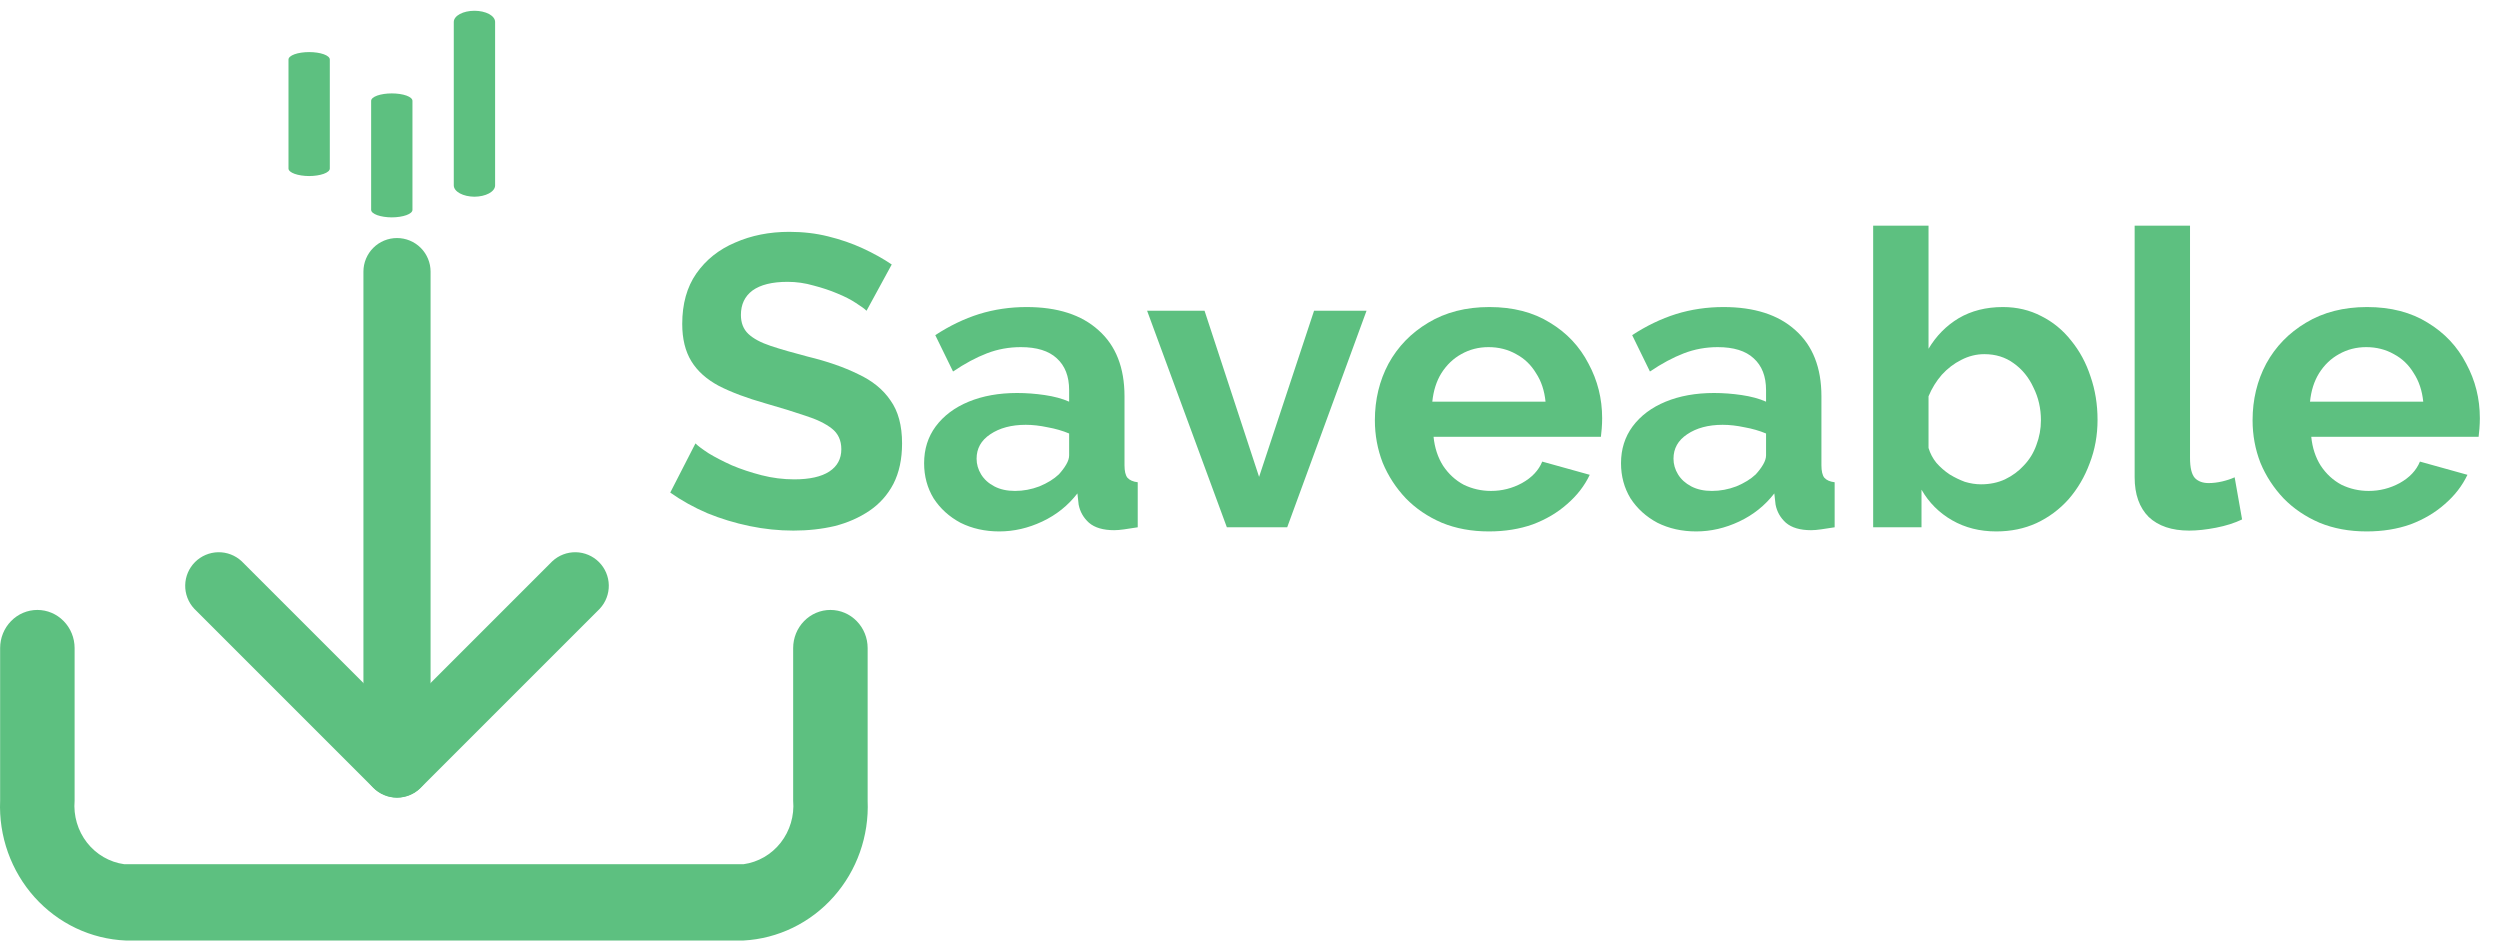
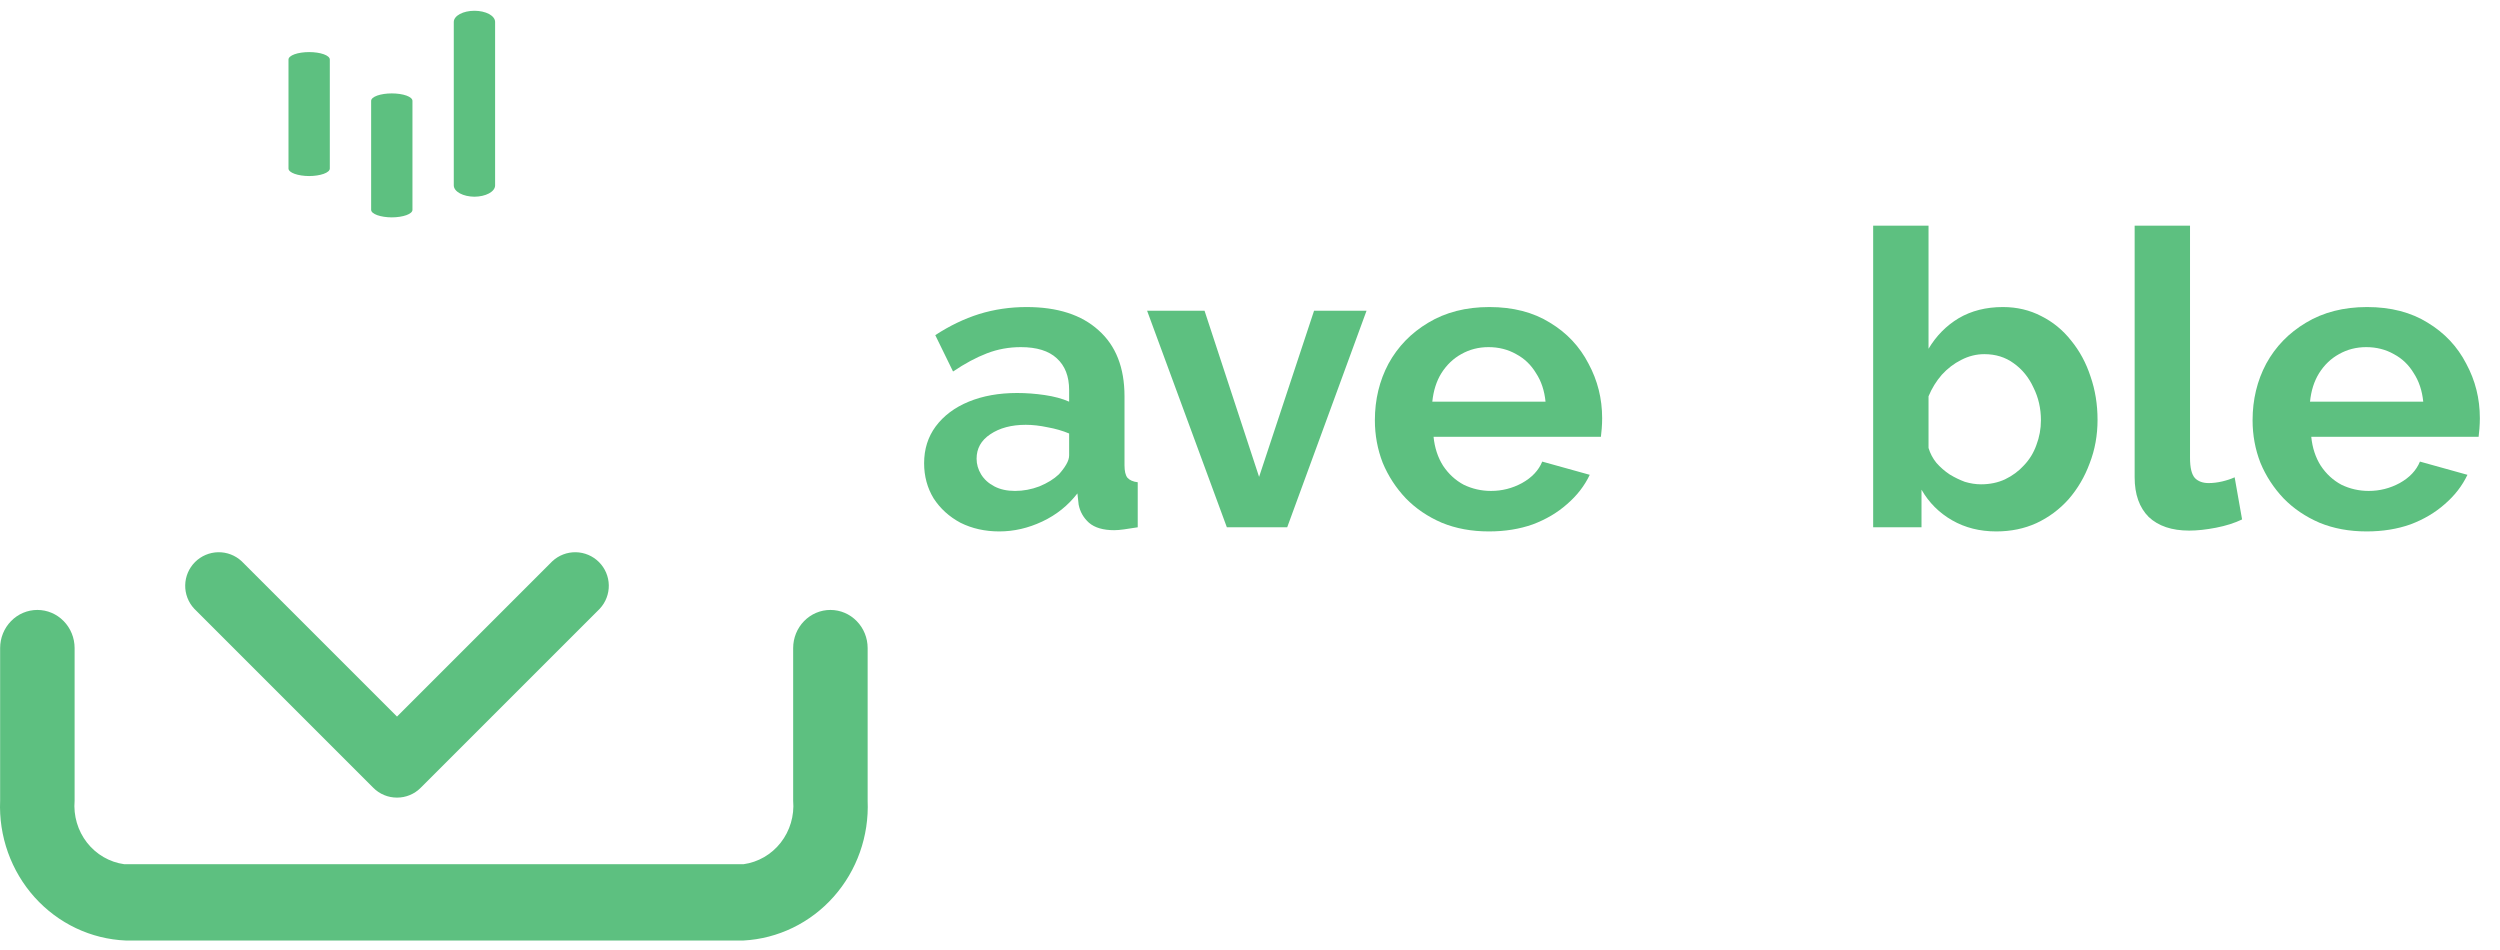
<svg xmlns="http://www.w3.org/2000/svg" width="121" height="46" viewBox="0 0 121 46" fill="none">
-   <path d="M41.94 15.041C41.847 14.947 41.673 14.821 41.42 14.661C41.18 14.501 40.88 14.348 40.52 14.201C40.173 14.054 39.793 13.928 39.38 13.821C38.967 13.701 38.547 13.641 38.12 13.641C37.373 13.641 36.807 13.781 36.42 14.061C36.047 14.341 35.86 14.734 35.86 15.241C35.86 15.627 35.98 15.934 36.22 16.161C36.46 16.387 36.82 16.581 37.3 16.741C37.78 16.901 38.38 17.074 39.1 17.261C40.033 17.488 40.84 17.767 41.52 18.101C42.213 18.421 42.74 18.848 43.1 19.381C43.473 19.901 43.66 20.594 43.66 21.461C43.66 22.221 43.52 22.874 43.24 23.421C42.96 23.954 42.573 24.387 42.08 24.721C41.587 25.054 41.027 25.301 40.4 25.461C39.773 25.608 39.107 25.681 38.4 25.681C37.693 25.681 36.987 25.608 36.28 25.461C35.573 25.314 34.893 25.108 34.24 24.841C33.587 24.561 32.987 24.227 32.44 23.841L33.66 21.461C33.78 21.581 33.993 21.741 34.3 21.941C34.607 22.128 34.98 22.321 35.42 22.521C35.86 22.707 36.34 22.867 36.86 23.001C37.38 23.134 37.907 23.201 38.44 23.201C39.187 23.201 39.753 23.074 40.14 22.821C40.527 22.567 40.72 22.207 40.72 21.741C40.72 21.314 40.567 20.981 40.26 20.741C39.953 20.501 39.527 20.294 38.98 20.121C38.433 19.934 37.787 19.734 37.04 19.521C36.147 19.267 35.4 18.988 34.8 18.681C34.2 18.361 33.753 17.961 33.46 17.481C33.167 17.001 33.02 16.401 33.02 15.681C33.02 14.707 33.247 13.894 33.7 13.241C34.167 12.574 34.793 12.074 35.58 11.741C36.367 11.394 37.24 11.221 38.2 11.221C38.867 11.221 39.493 11.294 40.08 11.441C40.68 11.588 41.24 11.781 41.76 12.021C42.28 12.261 42.747 12.521 43.16 12.801L41.94 15.041Z" fill="#5DC080" />
  <path d="M44.727 22.421C44.727 21.741 44.913 21.148 45.286 20.641C45.673 20.121 46.206 19.721 46.886 19.441C47.566 19.161 48.346 19.021 49.227 19.021C49.666 19.021 50.113 19.054 50.566 19.121C51.02 19.188 51.413 19.294 51.746 19.441V18.881C51.746 18.214 51.547 17.701 51.147 17.341C50.76 16.981 50.18 16.801 49.407 16.801C48.833 16.801 48.286 16.901 47.767 17.101C47.246 17.301 46.7 17.594 46.127 17.981L45.267 16.221C45.96 15.768 46.666 15.428 47.386 15.201C48.12 14.974 48.886 14.861 49.687 14.861C51.18 14.861 52.34 15.234 53.166 15.981C54.007 16.727 54.426 17.794 54.426 19.181V22.521C54.426 22.801 54.473 23.001 54.566 23.121C54.673 23.241 54.84 23.314 55.066 23.341V25.521C54.827 25.561 54.606 25.594 54.407 25.621C54.22 25.648 54.06 25.661 53.926 25.661C53.393 25.661 52.986 25.541 52.706 25.301C52.44 25.061 52.273 24.767 52.206 24.421L52.147 23.881C51.693 24.468 51.127 24.921 50.447 25.241C49.767 25.561 49.073 25.721 48.367 25.721C47.673 25.721 47.047 25.581 46.486 25.301C45.94 25.008 45.507 24.614 45.187 24.121C44.88 23.614 44.727 23.047 44.727 22.421ZM51.246 22.961C51.393 22.801 51.513 22.641 51.606 22.481C51.7 22.321 51.746 22.174 51.746 22.041V20.981C51.426 20.848 51.08 20.747 50.706 20.681C50.333 20.601 49.98 20.561 49.647 20.561C48.953 20.561 48.38 20.714 47.926 21.021C47.486 21.314 47.267 21.707 47.267 22.201C47.267 22.468 47.34 22.721 47.486 22.961C47.633 23.201 47.846 23.394 48.127 23.541C48.407 23.688 48.74 23.761 49.127 23.761C49.526 23.761 49.92 23.688 50.306 23.541C50.693 23.381 51.007 23.188 51.246 22.961Z" fill="#5DC080" />
  <path d="M59.38 25.521L55.52 15.041H58.3L60.94 23.081L63.6 15.041H66.14L62.3 25.521H59.38Z" fill="#5DC080" />
  <path d="M72.064 25.721C71.224 25.721 70.464 25.581 69.784 25.301C69.104 25.008 68.524 24.614 68.044 24.121C67.564 23.614 67.191 23.041 66.924 22.401C66.671 21.747 66.544 21.061 66.544 20.341C66.544 19.341 66.764 18.427 67.204 17.601C67.658 16.774 68.298 16.114 69.124 15.621C69.964 15.114 70.951 14.861 72.084 14.861C73.231 14.861 74.211 15.114 75.024 15.621C75.838 16.114 76.458 16.774 76.884 17.601C77.324 18.414 77.544 19.294 77.544 20.241C77.544 20.401 77.538 20.567 77.524 20.741C77.511 20.901 77.498 21.034 77.484 21.141H69.384C69.438 21.674 69.591 22.141 69.844 22.541C70.111 22.941 70.444 23.247 70.844 23.461C71.258 23.661 71.698 23.761 72.164 23.761C72.698 23.761 73.198 23.634 73.664 23.381C74.144 23.114 74.471 22.767 74.644 22.341L76.944 22.981C76.691 23.514 76.324 23.988 75.844 24.401C75.378 24.814 74.824 25.141 74.184 25.381C73.544 25.608 72.838 25.721 72.064 25.721ZM69.324 19.441H74.804C74.751 18.907 74.598 18.448 74.344 18.061C74.104 17.661 73.784 17.354 73.384 17.141C72.984 16.914 72.538 16.801 72.044 16.801C71.564 16.801 71.124 16.914 70.724 17.141C70.338 17.354 70.018 17.661 69.764 18.061C69.524 18.448 69.378 18.907 69.324 19.441Z" fill="#5DC080" />
-   <path d="M78.457 22.421C78.457 21.741 78.644 21.148 79.017 20.641C79.404 20.121 79.937 19.721 80.617 19.441C81.297 19.161 82.077 19.021 82.957 19.021C83.397 19.021 83.844 19.054 84.297 19.121C84.75 19.188 85.144 19.294 85.477 19.441V18.881C85.477 18.214 85.277 17.701 84.877 17.341C84.49 16.981 83.91 16.801 83.137 16.801C82.564 16.801 82.017 16.901 81.497 17.101C80.977 17.301 80.43 17.594 79.857 17.981L78.997 16.221C79.69 15.768 80.397 15.428 81.117 15.201C81.85 14.974 82.617 14.861 83.417 14.861C84.91 14.861 86.07 15.234 86.897 15.981C87.737 16.727 88.157 17.794 88.157 19.181V22.521C88.157 22.801 88.204 23.001 88.297 23.121C88.404 23.241 88.57 23.314 88.797 23.341V25.521C88.557 25.561 88.337 25.594 88.137 25.621C87.95 25.648 87.79 25.661 87.657 25.661C87.124 25.661 86.717 25.541 86.437 25.301C86.17 25.061 86.004 24.767 85.937 24.421L85.877 23.881C85.424 24.468 84.857 24.921 84.177 25.241C83.497 25.561 82.804 25.721 82.097 25.721C81.404 25.721 80.777 25.581 80.217 25.301C79.67 25.008 79.237 24.614 78.917 24.121C78.61 23.614 78.457 23.047 78.457 22.421ZM84.977 22.961C85.124 22.801 85.244 22.641 85.337 22.481C85.43 22.321 85.477 22.174 85.477 22.041V20.981C85.157 20.848 84.81 20.747 84.437 20.681C84.064 20.601 83.71 20.561 83.377 20.561C82.684 20.561 82.11 20.714 81.657 21.021C81.217 21.314 80.997 21.707 80.997 22.201C80.997 22.468 81.07 22.721 81.217 22.961C81.364 23.201 81.577 23.394 81.857 23.541C82.137 23.688 82.47 23.761 82.857 23.761C83.257 23.761 83.65 23.688 84.037 23.541C84.424 23.381 84.737 23.188 84.977 22.961Z" fill="#5DC080" />
  <path d="M96.621 25.721C95.821 25.721 95.108 25.541 94.481 25.181C93.855 24.821 93.361 24.328 93.001 23.701V25.521H90.661V10.921H93.341V16.881C93.715 16.254 94.201 15.761 94.801 15.401C95.415 15.041 96.128 14.861 96.941 14.861C97.621 14.861 98.241 15.008 98.801 15.301C99.361 15.581 99.841 15.974 100.241 16.481C100.655 16.988 100.968 17.567 101.181 18.221C101.408 18.874 101.521 19.574 101.521 20.321C101.521 21.067 101.395 21.767 101.141 22.421C100.901 23.074 100.561 23.654 100.121 24.161C99.681 24.654 99.161 25.041 98.561 25.321C97.975 25.587 97.328 25.721 96.621 25.721ZM95.881 23.441C96.308 23.441 96.695 23.361 97.041 23.201C97.401 23.027 97.708 22.801 97.961 22.521C98.228 22.241 98.428 21.914 98.561 21.541C98.708 21.154 98.781 20.754 98.781 20.341C98.781 19.767 98.661 19.241 98.421 18.761C98.195 18.267 97.875 17.874 97.461 17.581C97.061 17.288 96.588 17.141 96.041 17.141C95.655 17.141 95.281 17.234 94.921 17.421C94.575 17.594 94.261 17.834 93.981 18.141C93.715 18.448 93.501 18.794 93.341 19.181V21.681C93.421 21.948 93.548 22.188 93.721 22.401C93.908 22.614 94.121 22.801 94.361 22.961C94.601 23.108 94.848 23.227 95.101 23.321C95.368 23.401 95.628 23.441 95.881 23.441Z" fill="#5DC080" />
  <path d="M103.317 10.921H105.997V22.161C105.997 22.641 106.077 22.968 106.237 23.141C106.397 23.301 106.617 23.381 106.897 23.381C107.11 23.381 107.33 23.354 107.557 23.301C107.784 23.247 107.984 23.181 108.157 23.101L108.517 25.141C108.157 25.314 107.737 25.448 107.257 25.541C106.777 25.634 106.344 25.681 105.957 25.681C105.117 25.681 104.464 25.461 103.997 25.021C103.544 24.567 103.317 23.927 103.317 23.101V10.921Z" fill="#5DC080" />
  <path d="M114.545 25.721C113.705 25.721 112.945 25.581 112.265 25.301C111.585 25.008 111.005 24.614 110.525 24.121C110.045 23.614 109.671 23.041 109.405 22.401C109.151 21.747 109.025 21.061 109.025 20.341C109.025 19.341 109.245 18.427 109.685 17.601C110.138 16.774 110.778 16.114 111.605 15.621C112.445 15.114 113.431 14.861 114.565 14.861C115.711 14.861 116.691 15.114 117.505 15.621C118.318 16.114 118.938 16.774 119.365 17.601C119.805 18.414 120.025 19.294 120.025 20.241C120.025 20.401 120.018 20.567 120.005 20.741C119.991 20.901 119.978 21.034 119.965 21.141H111.865C111.918 21.674 112.071 22.141 112.325 22.541C112.591 22.941 112.925 23.247 113.325 23.461C113.738 23.661 114.178 23.761 114.645 23.761C115.178 23.761 115.678 23.634 116.145 23.381C116.625 23.114 116.951 22.767 117.125 22.341L119.425 22.981C119.171 23.514 118.805 23.988 118.325 24.401C117.858 24.814 117.305 25.141 116.665 25.381C116.025 25.608 115.318 25.721 114.545 25.721ZM111.805 19.441H117.285C117.231 18.907 117.078 18.448 116.825 18.061C116.585 17.661 116.265 17.354 115.865 17.141C115.465 16.914 115.018 16.801 114.525 16.801C114.045 16.801 113.605 16.914 113.205 17.141C112.818 17.354 112.498 17.661 112.245 18.061C112.005 18.448 111.858 18.907 111.805 19.441Z" fill="#5DC080" />
  <path d="M35.986 45.521H6.086C5.253 45.486 4.434 45.283 3.678 44.924C2.921 44.565 2.24 44.056 1.676 43.428C1.111 42.799 0.673 42.062 0.386 41.26C0.1 40.458 -0.03 39.605 0.006 38.752V31.367C0.006 30.877 0.196 30.408 0.534 30.062C0.872 29.715 1.33 29.521 1.808 29.521C2.286 29.521 2.745 29.715 3.083 30.062C3.421 30.408 3.611 30.877 3.611 31.367V38.752C3.549 39.482 3.764 40.21 4.211 40.783C4.659 41.356 5.305 41.73 6.014 41.828H35.986C36.695 41.73 37.341 41.356 37.788 40.783C38.236 40.21 38.451 39.482 38.389 38.752V31.367C38.389 30.877 38.579 30.408 38.917 30.062C39.255 29.715 39.714 29.521 40.191 29.521C40.67 29.521 41.128 29.715 41.466 30.062C41.804 30.408 41.994 30.877 41.994 31.367V38.752C42.066 40.463 41.475 42.135 40.35 43.402C39.225 44.67 37.656 45.431 35.986 45.521Z" fill="#5DC080" />
  <path d="M19.215 38.604C19.001 38.605 18.79 38.563 18.592 38.481C18.395 38.4 18.216 38.279 18.066 38.127L9.4 29.461C9.113 29.153 8.956 28.745 8.964 28.324C8.971 27.903 9.142 27.502 9.439 27.204C9.737 26.906 10.139 26.736 10.56 26.728C10.981 26.721 11.388 26.877 11.696 27.164L19.215 34.682L26.733 27.164C27.041 26.877 27.448 26.721 27.869 26.728C28.29 26.736 28.692 26.906 28.99 27.204C29.288 27.502 29.458 27.903 29.466 28.324C29.473 28.745 29.317 29.153 29.03 29.461L20.363 38.127C20.213 38.279 20.034 38.4 19.837 38.481C19.64 38.563 19.428 38.605 19.215 38.604Z" fill="#5DC080" />
-   <path d="M19.215 38.604C18.785 38.599 18.375 38.426 18.072 38.122C17.768 37.819 17.595 37.408 17.59 36.979V13.146C17.59 12.715 17.761 12.302 18.066 11.997C18.37 11.692 18.784 11.521 19.215 11.521C19.645 11.521 20.059 11.692 20.364 11.997C20.668 12.302 20.84 12.715 20.84 13.146V36.979C20.834 37.408 20.661 37.819 20.358 38.122C20.054 38.426 19.644 38.599 19.215 38.604Z" fill="#5DC080" />
  <path d="M18.963 10.521C18.699 10.52 18.447 10.481 18.26 10.414C18.073 10.347 17.967 10.256 17.963 10.161V4.881C17.963 4.785 18.069 4.694 18.256 4.626C18.444 4.559 18.698 4.521 18.963 4.521C19.229 4.521 19.483 4.559 19.671 4.626C19.858 4.694 19.963 4.785 19.963 4.881V10.161C19.96 10.256 19.854 10.347 19.667 10.414C19.48 10.481 19.228 10.52 18.963 10.521Z" fill="#5DC080" />
  <path d="M14.963 8.521C14.699 8.52 14.447 8.481 14.26 8.414C14.073 8.347 13.967 8.256 13.963 8.161V2.881C13.963 2.785 14.069 2.694 14.256 2.626C14.444 2.559 14.698 2.521 14.963 2.521C15.229 2.521 15.483 2.559 15.671 2.626C15.858 2.694 15.963 2.785 15.963 2.881V8.161C15.96 8.256 15.854 8.347 15.667 8.414C15.48 8.481 15.228 8.52 14.963 8.521Z" fill="#5DC080" />
  <path d="M22.963 9.521C22.699 9.519 22.447 9.462 22.26 9.361C22.073 9.26 21.967 9.123 21.963 8.981V1.061C21.963 0.918 22.069 0.78 22.256 0.679C22.444 0.578 22.698 0.521 22.963 0.521C23.229 0.521 23.483 0.578 23.671 0.679C23.858 0.78 23.963 0.918 23.963 1.061V8.981C23.96 9.123 23.854 9.26 23.667 9.361C23.48 9.462 23.228 9.519 22.963 9.521Z" fill="#5DC080" />
</svg>